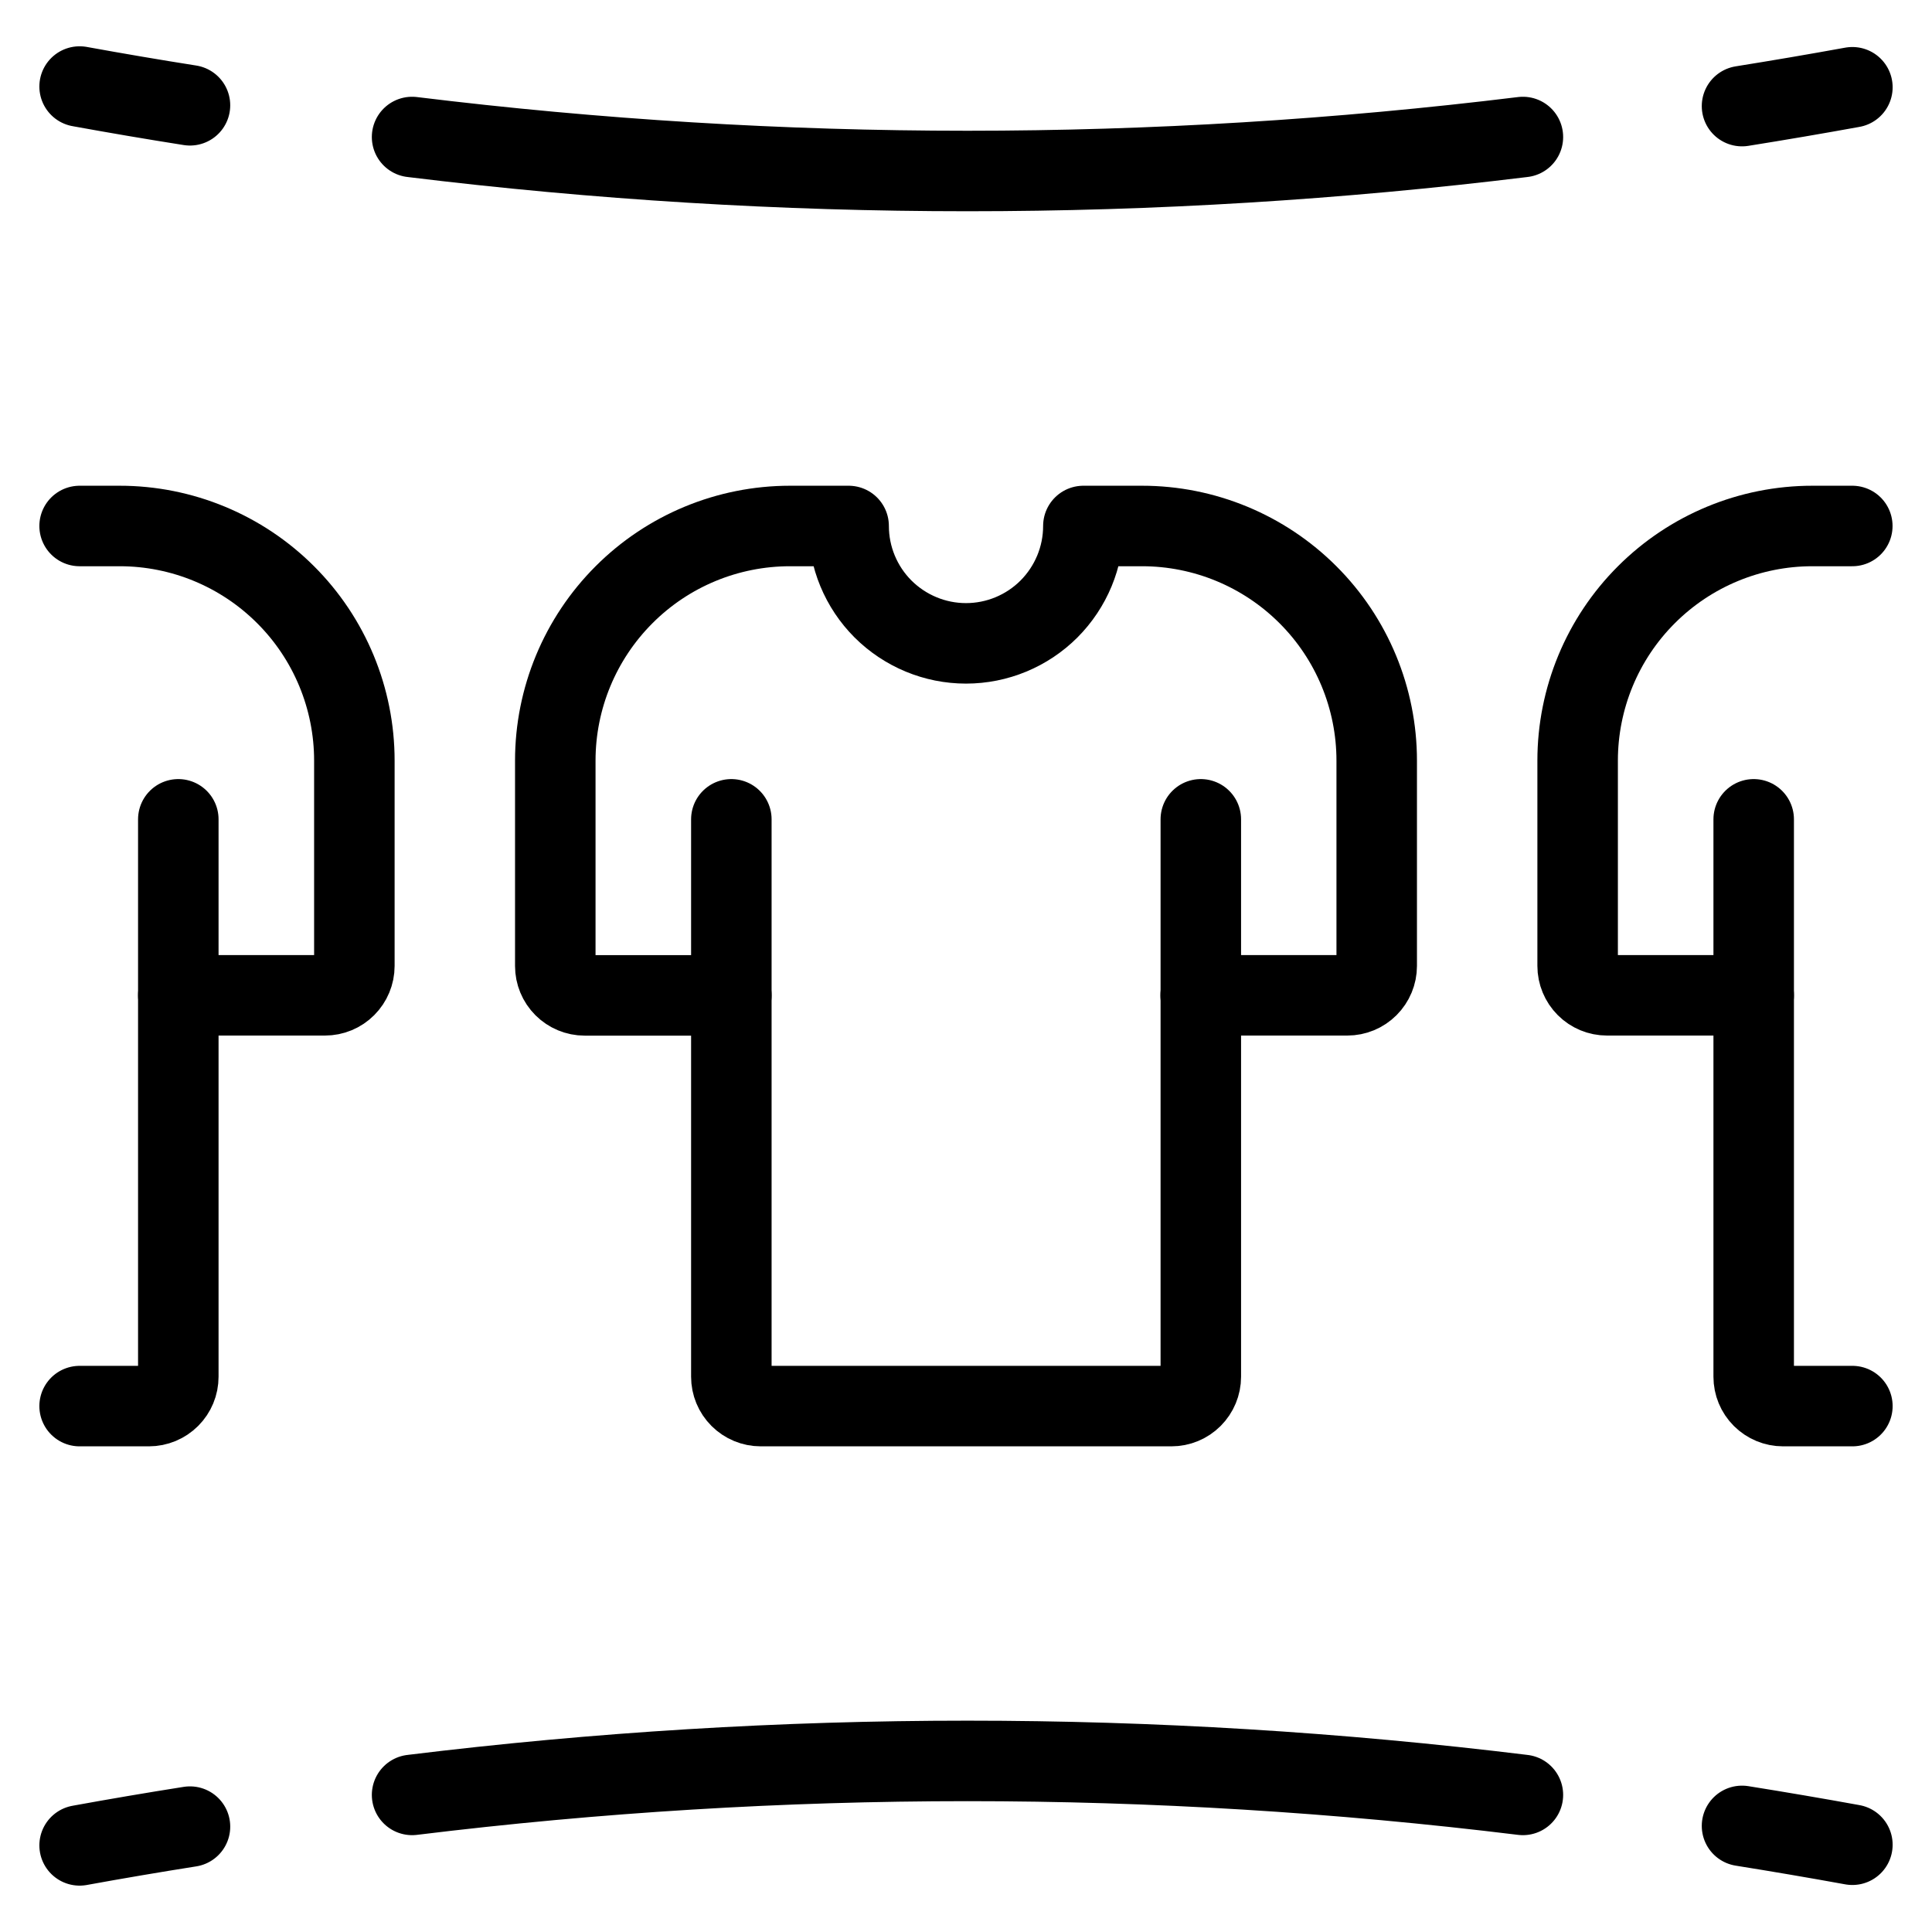
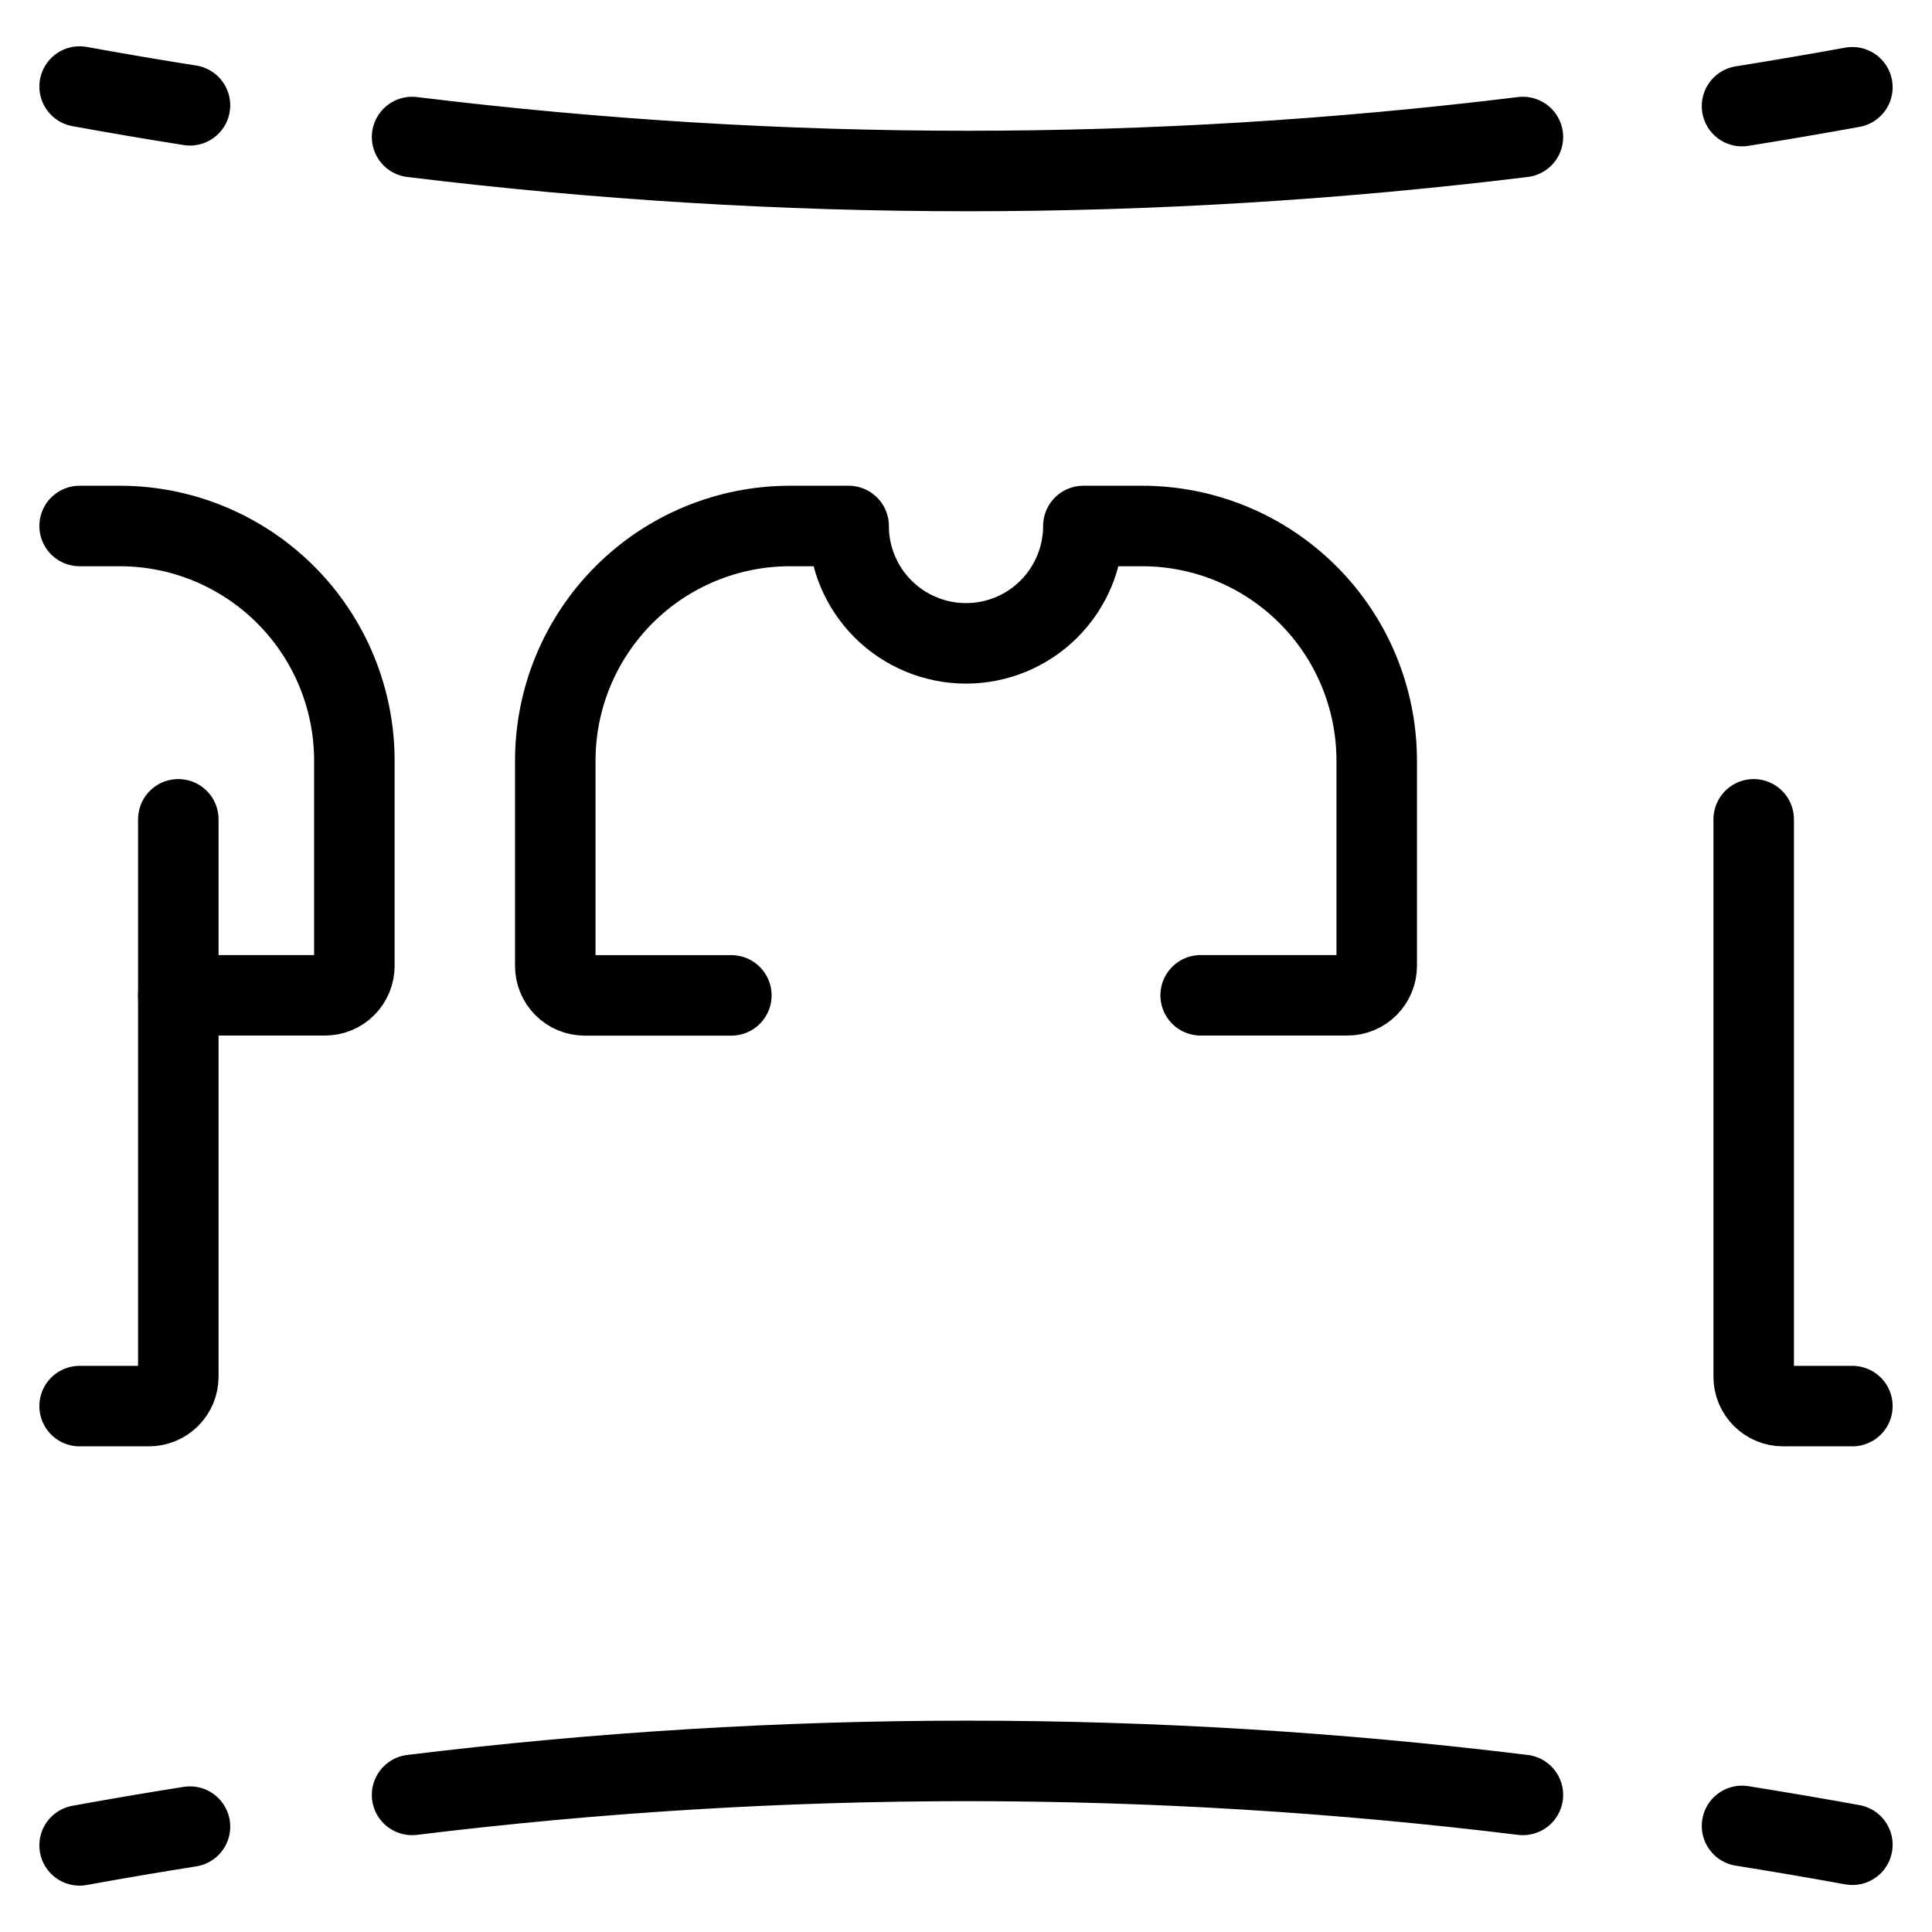
<svg xmlns="http://www.w3.org/2000/svg" fill="none" viewBox="0 0 24 24">
  <path stroke="#000000" stroke-linecap="round" d="M23.011 1.084c-0.457 0.083 -0.914 0.161 -1.371 0.234M0.989 1.075c0.457 0.083 0.914 0.161 1.371 0.233m16.558 0.394c-4.596 0.563 -9.204 0.563 -13.799 -0" stroke-width="1" />
  <path stroke="#000000" stroke-linecap="round" d="M23.011 22.916c-0.457 -0.083 -0.914 -0.161 -1.371 -0.234m-20.651 0.242c0.457 -0.083 0.914 -0.161 1.371 -0.233m16.558 -0.394c-4.596 -0.563 -9.204 -0.563 -13.799 0" stroke-width="1" />
-   <path stroke="#000000" stroke-linecap="round" stroke-linejoin="round" d="M9.085 10.178v6.924c0 0.097 0.038 0.189 0.107 0.258 0.068 0.068 0.161 0.107 0.258 0.107h5.102c0.097 0 0.189 -0.038 0.258 -0.107 0.068 -0.068 0.107 -0.161 0.107 -0.258v-6.924" stroke-width="1" />
  <path stroke="#000000" stroke-linecap="round" stroke-linejoin="round" d="M21.785 10.178v6.924c0 0.097 0.038 0.189 0.107 0.258 0.068 0.068 0.161 0.107 0.258 0.107h0.861" stroke-width="1" />
  <path stroke="#000000" stroke-linecap="round" stroke-linejoin="round" d="M2.215 10.178v6.924c0 0.097 -0.038 0.189 -0.107 0.258 -0.068 0.068 -0.161 0.107 -0.258 0.107H0.989" stroke-width="1" />
  <path stroke="#000000" stroke-linecap="round" stroke-linejoin="round" d="M14.915 12.364h1.822c0.097 0 0.189 -0.038 0.258 -0.107 0.068 -0.068 0.107 -0.161 0.107 -0.258V9.449c0 -0.773 -0.307 -1.515 -0.854 -2.061 -0.547 -0.547 -1.288 -0.854 -2.061 -0.854h-0.729c0 0.387 -0.154 0.757 -0.427 1.031 -0.273 0.273 -0.644 0.427 -1.031 0.427 -0.387 0 -0.757 -0.154 -1.031 -0.427 -0.273 -0.273 -0.427 -0.644 -0.427 -1.031h-0.729c-0.773 0 -1.515 0.307 -2.061 0.854 -0.547 0.547 -0.854 1.288 -0.854 2.061V12c0 0.097 0.038 0.189 0.107 0.258 0.068 0.068 0.161 0.107 0.258 0.107h1.822" stroke-width="1" />
-   <path stroke="#000000" stroke-linecap="round" stroke-linejoin="round" d="M21.785 12.364h-1.822c-0.097 0 -0.189 -0.038 -0.258 -0.107 -0.068 -0.068 -0.107 -0.161 -0.107 -0.258V9.449c0 -0.773 0.307 -1.515 0.854 -2.061 0.547 -0.547 1.288 -0.854 2.061 -0.854h0.497" stroke-width="1" />
  <path stroke="#000000" stroke-linecap="round" stroke-linejoin="round" d="M2.215 12.364h1.822c0.097 0 0.189 -0.038 0.258 -0.107 0.068 -0.068 0.107 -0.161 0.107 -0.258V9.449c0 -0.773 -0.307 -1.515 -0.854 -2.061 -0.547 -0.547 -1.288 -0.854 -2.061 -0.854H0.989" stroke-width="1" />
</svg>